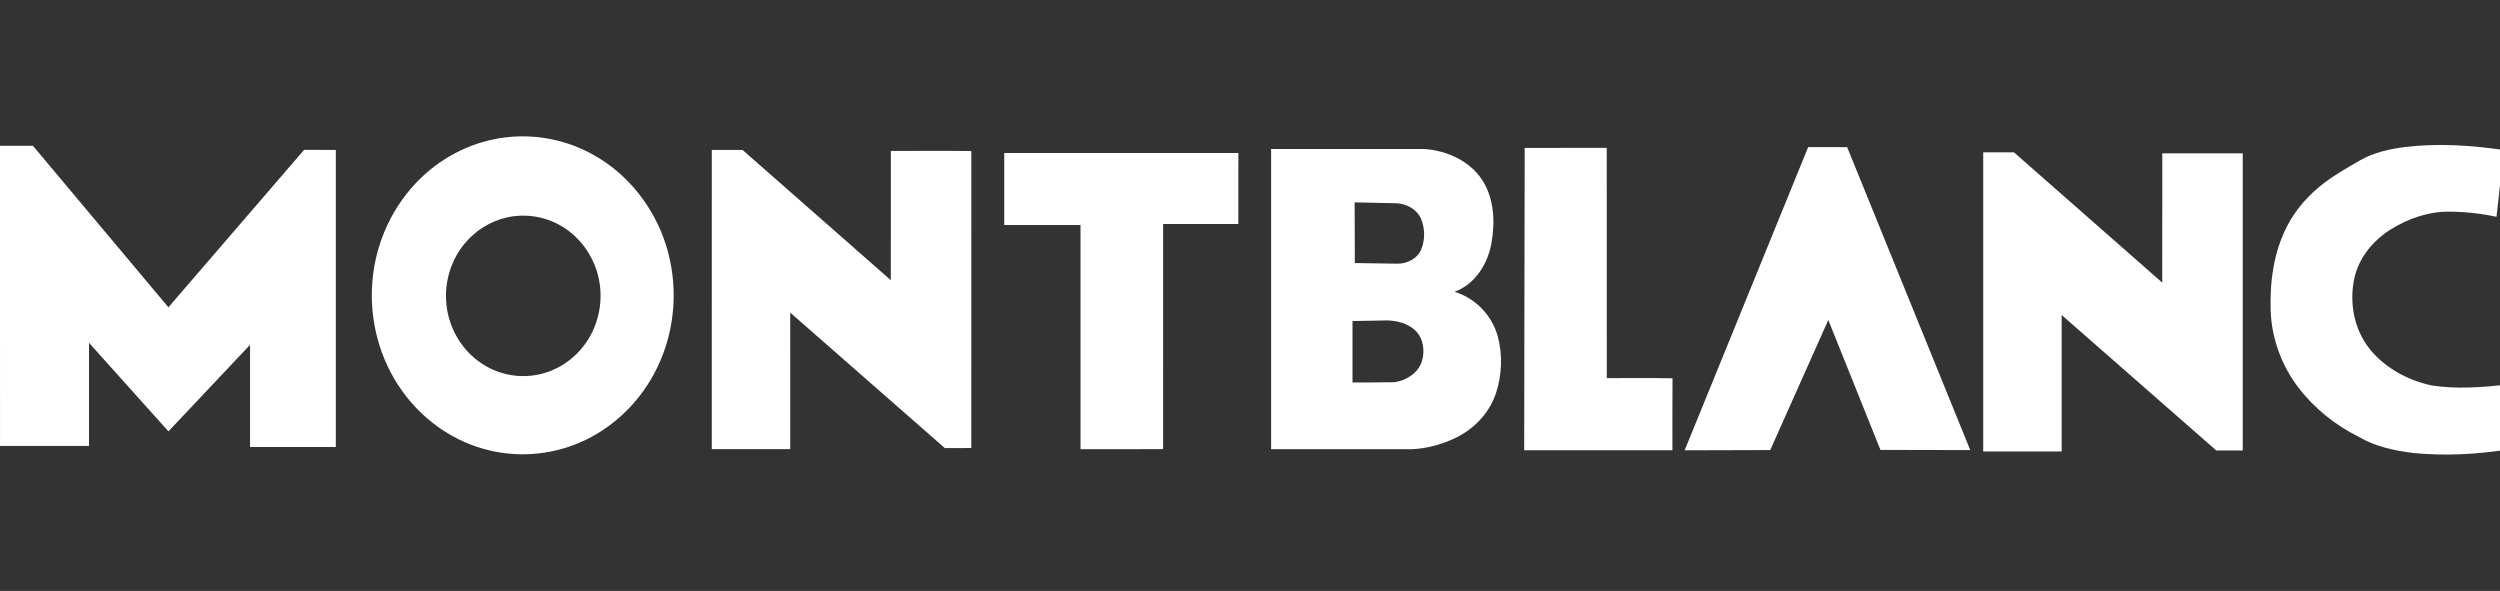
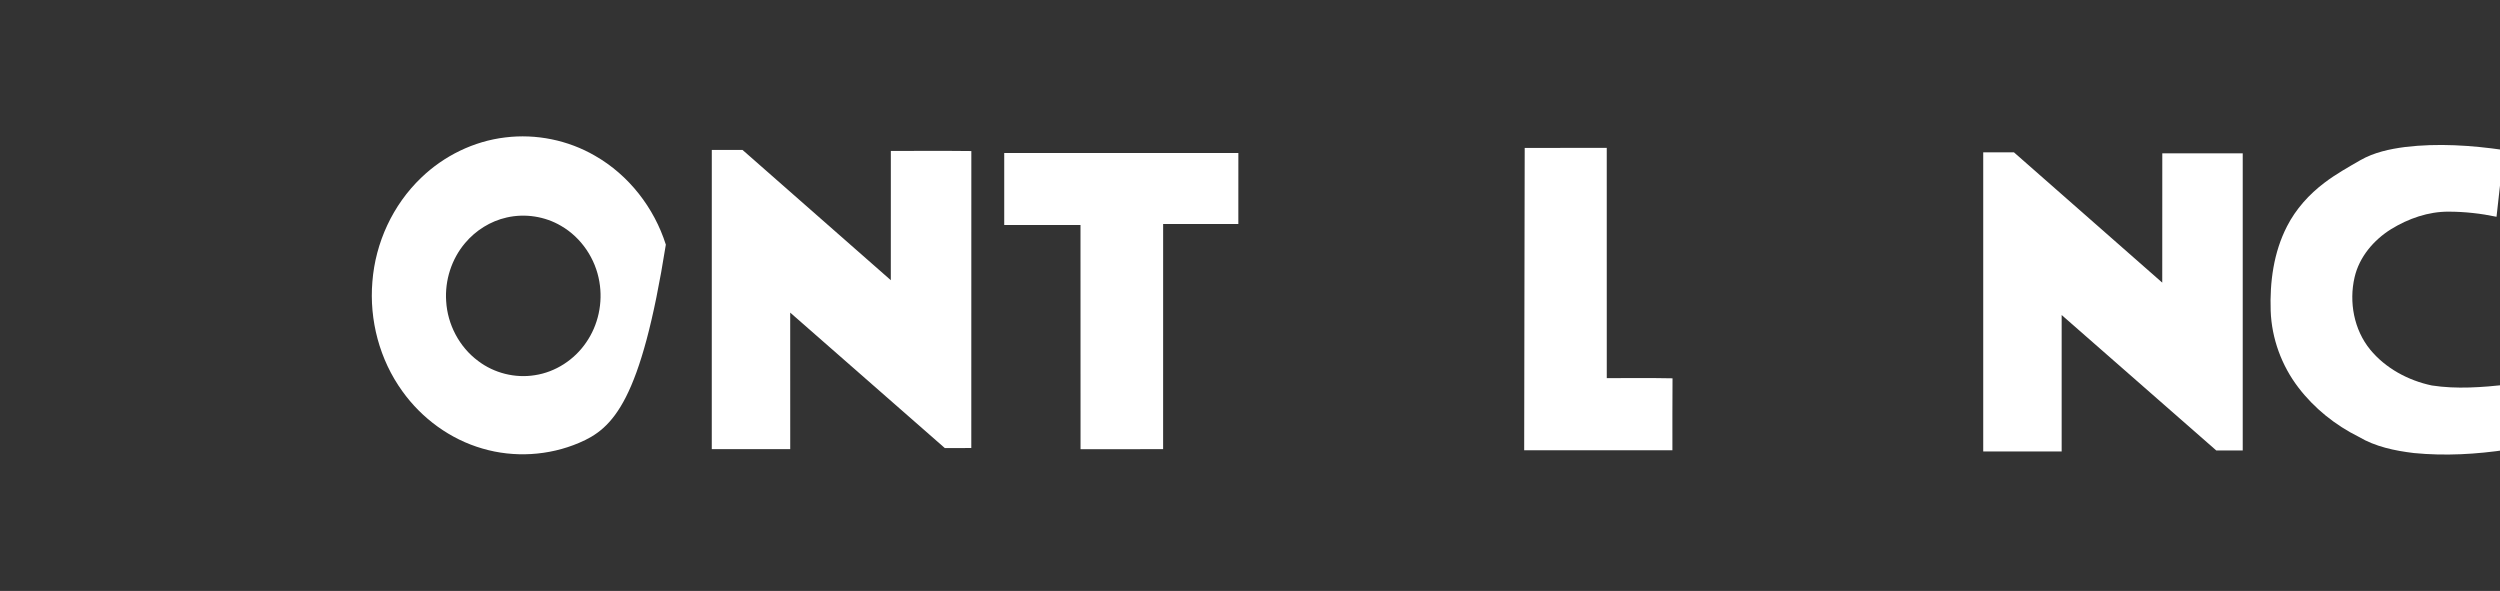
<svg xmlns="http://www.w3.org/2000/svg" width="110" height="26" viewBox="0 0 110 26" fill="none">
  <rect x="0" y="0" width="110" height="26" fill="#333333" stroke="none" />
  <g clip-path="url(#clip0_1278_46160)">
-     <path d="M22.229 6.047C23.589 5.878 24.998 6.167 26.178 6.852C27.672 7.706 28.785 9.147 29.297 10.764C29.864 12.536 29.73 14.52 28.908 16.194C28.205 17.643 26.98 18.854 25.476 19.487C24.147 20.054 22.616 20.145 21.23 19.737C19.805 19.327 18.554 18.404 17.703 17.213C16.701 15.826 16.243 14.084 16.385 12.392C16.517 10.68 17.281 9.015 18.536 7.817C19.532 6.858 20.843 6.212 22.229 6.047ZM22.297 9.569C21.58 9.729 20.931 10.139 20.464 10.694C19.866 11.399 19.57 12.336 19.631 13.25C19.689 14.272 20.206 15.267 21.04 15.884C21.738 16.415 22.661 16.65 23.534 16.508C24.445 16.371 25.272 15.827 25.785 15.077C26.326 14.303 26.533 13.319 26.372 12.395C26.204 11.39 25.585 10.459 24.69 9.94C23.98 9.52 23.104 9.385 22.297 9.569Z" fill="white" />
-     <path d="M0 6.414C0.482 6.412 0.965 6.411 1.448 6.414C3.435 8.783 5.422 11.152 7.41 13.521C9.401 11.213 11.386 8.901 13.379 6.595C13.845 6.596 14.31 6.595 14.776 6.596C14.777 10.954 14.777 15.312 14.776 19.669C13.518 19.671 12.26 19.671 11.002 19.669C11.002 18.171 11.002 16.672 11.002 15.173C9.803 16.44 8.609 17.712 7.411 18.98C6.245 17.682 5.082 16.381 3.916 15.084C3.916 16.596 3.917 18.109 3.916 19.622C2.611 19.623 1.306 19.624 0.001 19.622C-3.47577e-07 15.219 0 10.817 0 6.414Z" fill="white" />
+     <path d="M22.229 6.047C23.589 5.878 24.998 6.167 26.178 6.852C27.672 7.706 28.785 9.147 29.297 10.764C28.205 17.643 26.98 18.854 25.476 19.487C24.147 20.054 22.616 20.145 21.23 19.737C19.805 19.327 18.554 18.404 17.703 17.213C16.701 15.826 16.243 14.084 16.385 12.392C16.517 10.68 17.281 9.015 18.536 7.817C19.532 6.858 20.843 6.212 22.229 6.047ZM22.297 9.569C21.58 9.729 20.931 10.139 20.464 10.694C19.866 11.399 19.57 12.336 19.631 13.25C19.689 14.272 20.206 15.267 21.04 15.884C21.738 16.415 22.661 16.65 23.534 16.508C24.445 16.371 25.272 15.827 25.785 15.077C26.326 14.303 26.533 13.319 26.372 12.395C26.204 11.39 25.585 10.459 24.69 9.94C23.98 9.52 23.104 9.385 22.297 9.569Z" fill="white" />
    <path d="M31.319 6.597C31.769 6.595 32.219 6.597 32.67 6.596C34.847 8.505 37.02 10.419 39.196 12.329C39.198 10.433 39.196 8.537 39.197 6.641C40.377 6.642 41.559 6.632 42.739 6.646C42.736 11.002 42.738 15.358 42.737 19.713C42.349 19.716 41.961 19.714 41.572 19.715C39.303 17.73 37.039 15.74 34.769 13.755C34.769 15.757 34.768 17.759 34.77 19.761C33.619 19.764 32.469 19.762 31.318 19.762C31.319 15.374 31.319 10.985 31.319 6.597Z" fill="white" />
    <path d="M44.186 6.733C47.62 6.733 51.054 6.732 54.488 6.733C54.488 7.774 54.489 8.814 54.487 9.855C53.384 9.856 52.281 9.854 51.178 9.855C51.177 13.158 51.178 16.46 51.177 19.763C49.966 19.764 48.755 19.764 47.544 19.764C47.542 16.476 47.544 13.188 47.542 9.899C46.423 9.898 45.305 9.899 44.186 9.899C44.185 8.843 44.185 7.788 44.186 6.733Z" fill="white" />
    <path d="M105.816 6.469C107.265 6.294 108.735 6.393 110.174 6.601C110.066 7.58 109.959 8.559 109.847 9.538C109.156 9.393 108.449 9.314 107.742 9.313C106.845 9.307 105.97 9.617 105.214 10.079C104.438 10.562 103.805 11.311 103.6 12.206C103.351 13.291 103.571 14.503 104.286 15.38C104.961 16.203 105.958 16.741 107.001 16.961C108.098 17.13 109.217 17.041 110.315 16.924C110.328 17.877 110.392 18.832 110.326 19.784C108.967 19.988 107.582 20.069 106.212 19.934C105.371 19.833 104.515 19.655 103.783 19.219C102.747 18.705 101.825 17.963 101.128 17.05C100.388 16.082 99.953 14.892 99.91 13.68C99.866 12.409 100.04 11.099 100.631 9.954C101.017 9.198 101.6 8.551 102.279 8.039C102.774 7.662 103.32 7.358 103.858 7.047C104.455 6.706 105.14 6.558 105.816 6.469Z" fill="white" />
    <path d="M67.087 6.508C68.29 6.505 69.494 6.506 70.697 6.507C70.698 9.883 70.696 13.26 70.698 16.637C71.662 16.643 72.627 16.625 73.591 16.646C73.58 17.701 73.59 18.756 73.586 19.811C71.412 19.813 69.237 19.811 67.064 19.812C67.066 15.377 67.083 10.942 67.087 6.508Z" fill="white" />
-     <path d="M79.559 6.474C80.131 6.472 80.702 6.473 81.274 6.473C83.081 10.916 84.885 15.361 86.691 19.804C85.374 19.801 84.057 19.797 82.74 19.796C81.972 17.891 81.211 15.984 80.445 14.079C79.595 15.988 78.742 17.895 77.891 19.803C76.636 19.808 75.38 19.81 74.125 19.813C75.936 15.366 77.748 10.92 79.559 6.474Z" fill="white" />
-     <path d="M55.929 6.556C58.181 6.555 60.434 6.553 62.685 6.557C63.683 6.628 64.704 7.098 65.24 7.956C65.749 8.771 65.787 9.786 65.622 10.706C65.463 11.611 64.904 12.509 63.998 12.84C64.926 13.116 65.662 13.896 65.905 14.815C66.119 15.622 66.085 16.493 65.827 17.286C65.549 18.14 64.893 18.85 64.082 19.247C63.482 19.544 62.821 19.729 62.149 19.765C60.076 19.766 58.003 19.766 55.929 19.765C55.929 15.362 55.929 10.959 55.929 6.556ZM59.604 8.904C59.606 9.794 59.611 10.684 59.612 11.574C60.237 11.583 60.862 11.594 61.487 11.602C61.917 11.607 62.364 11.381 62.533 10.977C62.706 10.559 62.702 10.069 62.535 9.65C62.36 9.216 61.894 8.956 61.433 8.943C60.824 8.927 60.214 8.916 59.604 8.904ZM59.51 14.126C59.509 15.027 59.509 15.928 59.51 16.829C60.127 16.828 60.744 16.829 61.361 16.817C61.881 16.742 62.401 16.41 62.563 15.897C62.704 15.44 62.633 14.886 62.274 14.541C61.944 14.228 61.47 14.106 61.022 14.098C60.518 14.106 60.014 14.114 59.51 14.126Z" fill="white" />
    <path d="M87.262 6.704C87.713 6.703 88.163 6.703 88.614 6.703C90.79 8.613 92.963 10.525 95.139 12.436C95.141 10.54 95.138 8.644 95.141 6.747C96.32 6.746 97.5 6.746 98.68 6.747C98.681 11.105 98.68 15.463 98.68 19.821C98.293 19.823 97.905 19.821 97.518 19.822C95.248 17.836 92.983 15.846 90.713 13.861C90.713 15.862 90.713 17.863 90.713 19.864C89.562 19.867 88.412 19.864 87.262 19.864C87.262 15.478 87.262 11.091 87.262 6.704Z" fill="white" />
  </g>
  <defs>
    <clipPath id="clip0_1278_46160">
      <rect width="110" height="26" fill="white" />
    </clipPath>
  </defs>
</svg>